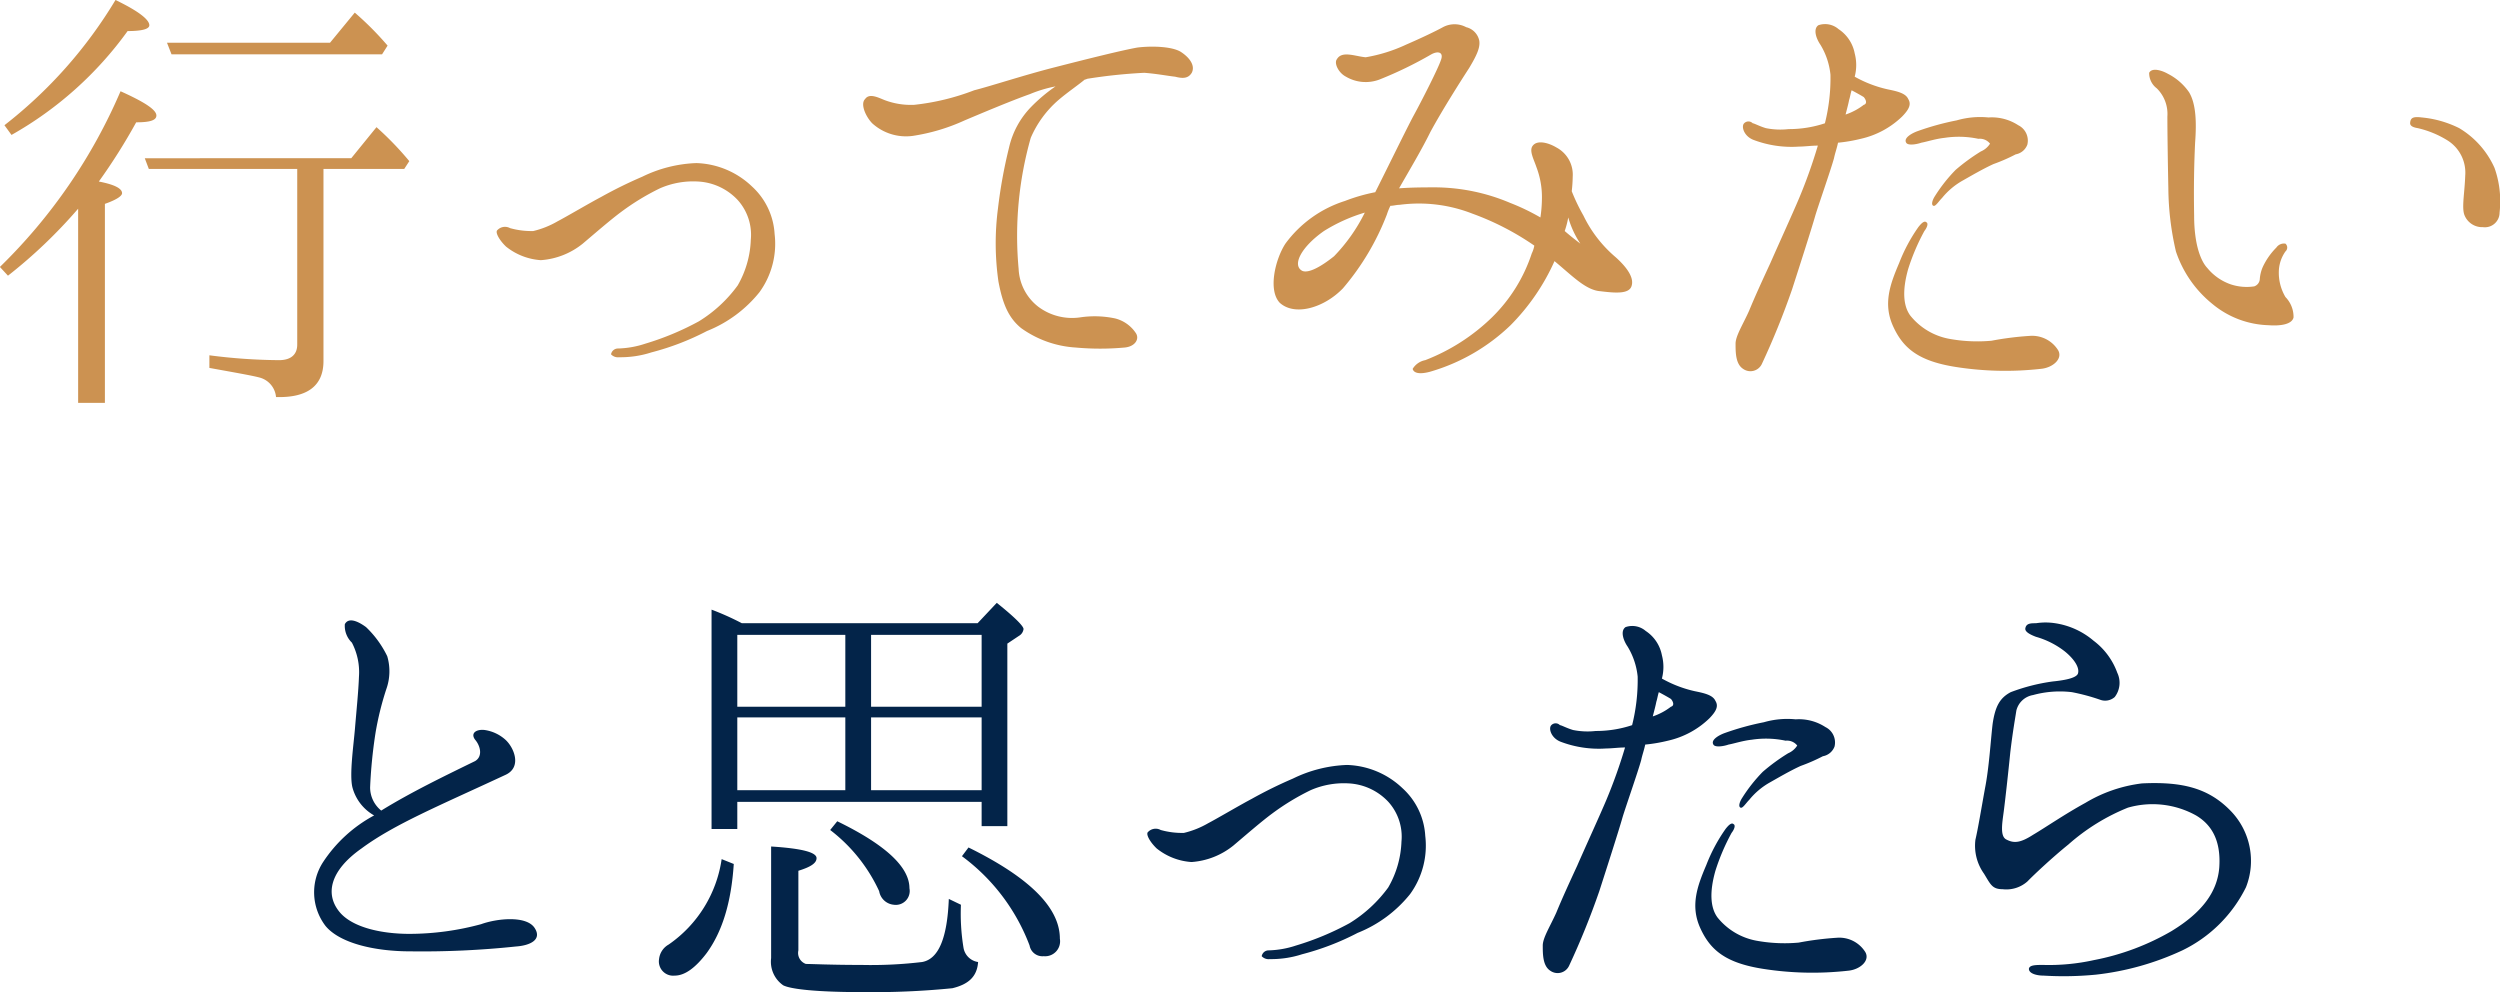
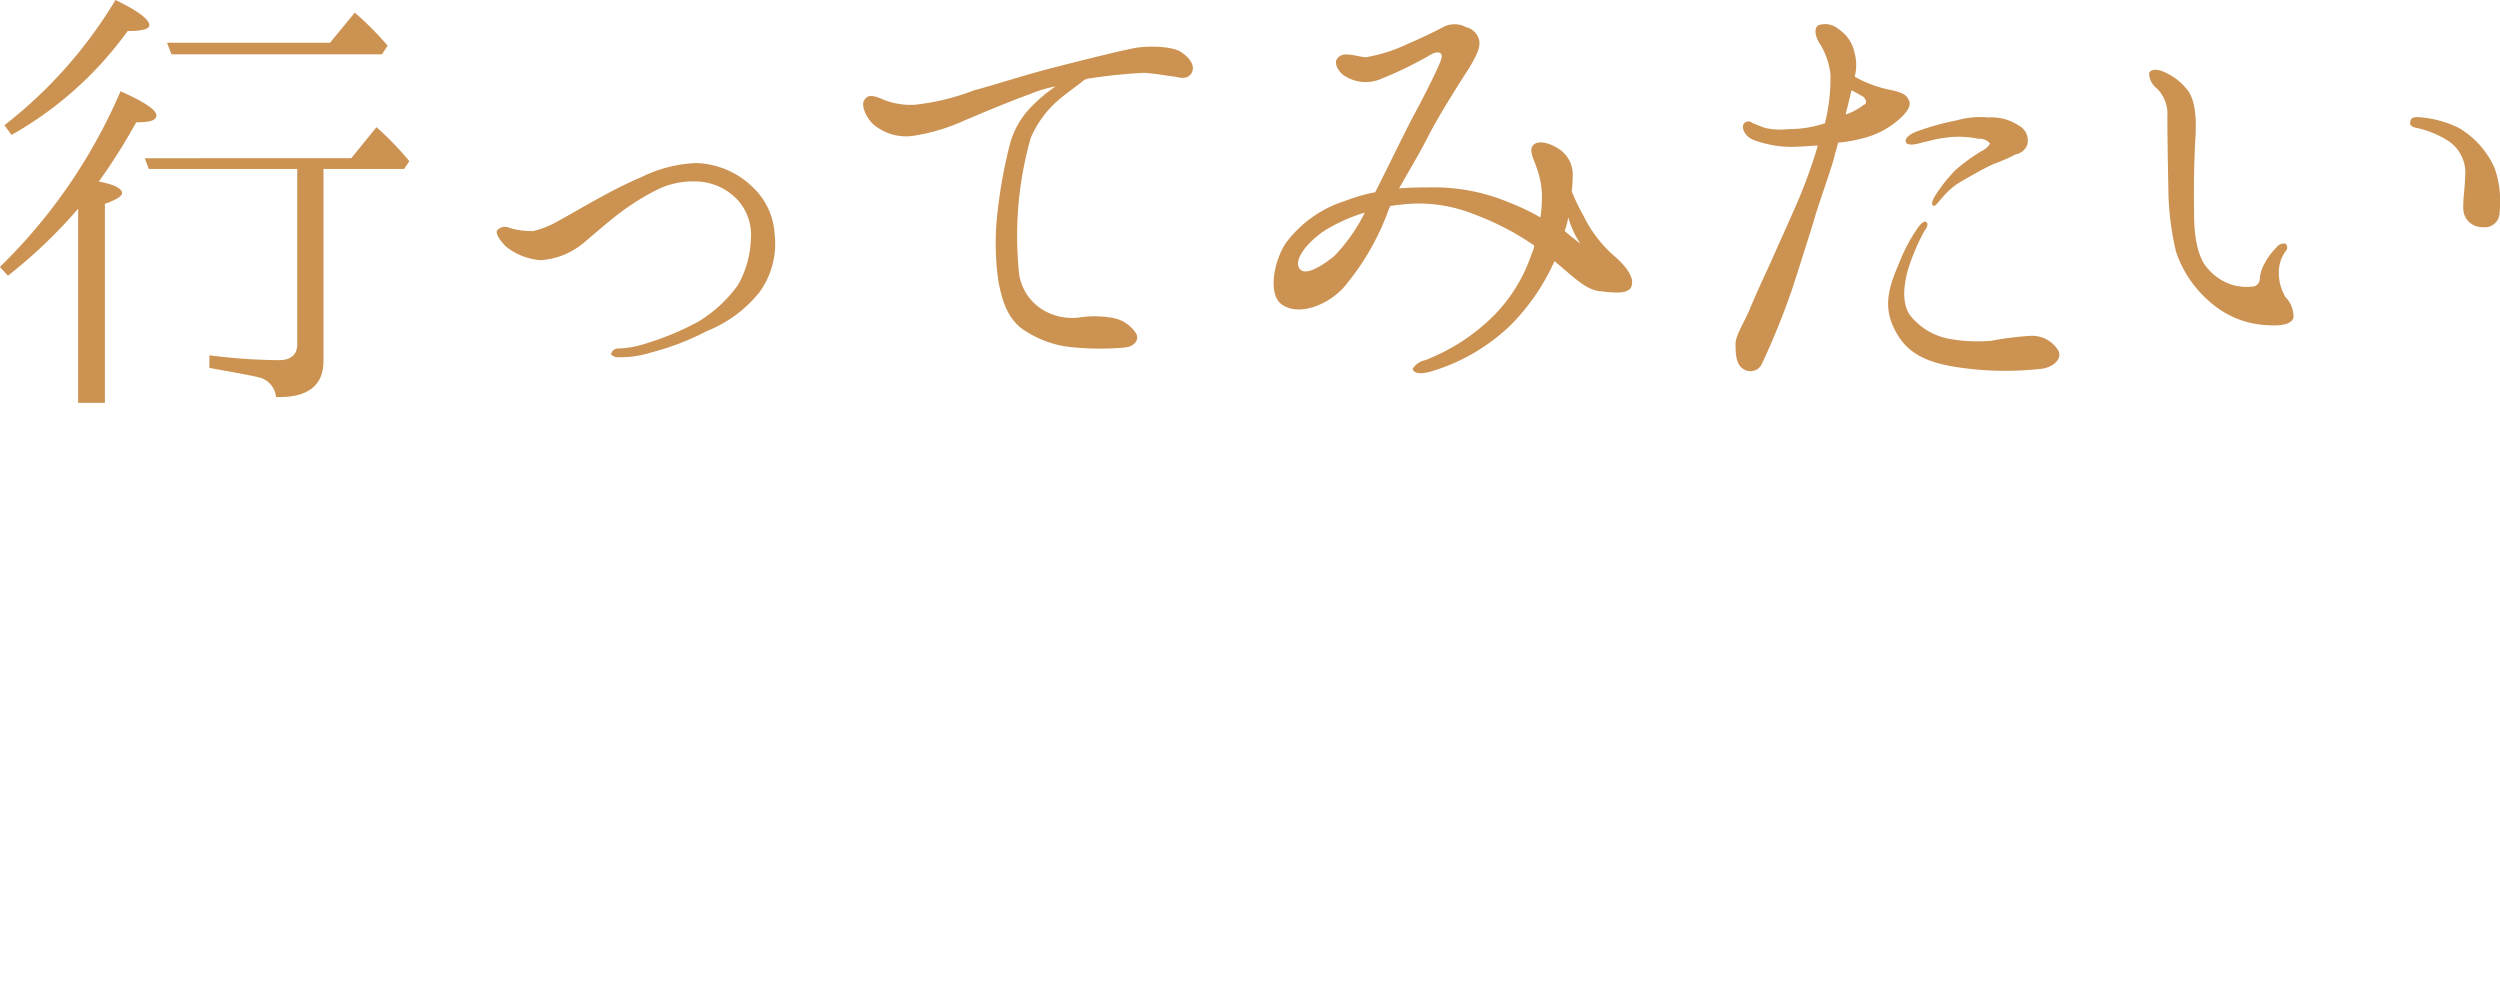
<svg xmlns="http://www.w3.org/2000/svg" id="img_flow_step03_title.svg" width="257.531" height="102.2" viewBox="0 0 257.531 102.2">
  <defs>
    <style>
      .cls-1 {
        fill: #032449;
      }

      .cls-1, .cls-2 {
        fill-rule: evenodd;
      }

      .cls-2 {
        fill: #cc9251;
      }
    </style>
  </defs>
-   <path id="と思ったら" class="cls-1" d="M301.61,25633.8c-0.832-1.3-3.848-1-5.512-.4a28.313,28.313,0,0,1-7.384,1c-2.756,0-5.669-.6-7.073-2.1-1.716-1.9-1.144-4.4,2.132-6.7,3.381-2.5,8.009-4.4,14.873-7.6,1.664-.8.832-2.8-0.052-3.6a4.071,4.071,0,0,0-2.132-1c-0.832-.1-1.508.3-0.988,1,0.52,0.6.832,1.7,0,2.2-3.068,1.5-6.6,3.2-9.672,5.1a3.069,3.069,0,0,1-1.144-2.4,49.892,49.892,0,0,1,.572-5.7,30.932,30.932,0,0,1,1.092-4.4,5.468,5.468,0,0,0,.1-3.4,10.356,10.356,0,0,0-2.185-3c-0.676-.5-1.768-1.1-2.184-0.3a2.4,2.4,0,0,0,.728,1.9,6.587,6.587,0,0,1,.728,3.5c-0.052,1.5-.26,3.5-0.416,5.4-0.156,1.8-.572,4.7-0.26,6a4.707,4.707,0,0,0,2.237,2.9,14.5,14.5,0,0,0-5.253,4.8,5.7,5.7,0,0,0,.26,6.6c1.508,1.8,5.149,2.6,8.685,2.6a91.88,91.88,0,0,0,10.92-.5C301.142,25635.6,302.39,25635,301.61,25633.8Zm42.661-3c-0.156,4-1.04,6.2-2.756,6.5a44.238,44.238,0,0,1-6.241.3c-3.172,0-5.044-.1-5.72-0.1a1.2,1.2,0,0,1-.78-1.4v-8.2c1.3-.4,1.872-0.8,1.872-1.3,0-.6-1.508-1-4.68-1.2v11.5a2.957,2.957,0,0,0,1.248,2.8c0.78,0.4,3.484.7,8.164,0.7a83.119,83.119,0,0,0,9.257-.4c1.664-.4,2.548-1.2,2.652-2.7a1.784,1.784,0,0,1-1.508-1.5,21.745,21.745,0,0,1-.26-4.4Zm1.352-4.4a20.342,20.342,0,0,1,6.968,9.2,1.344,1.344,0,0,0,1.456,1.1,1.541,1.541,0,0,0,1.664-1.8c0-3.2-3.12-6.3-9.412-9.4Zm-24.753.3a12.947,12.947,0,0,1-5.46,8.8,1.955,1.955,0,0,0-.988,1.5,1.471,1.471,0,0,0,1.612,1.7c1.04,0,2.132-.8,3.276-2.3,1.612-2.2,2.548-5.2,2.808-9.2Zm11.18-3a16.767,16.767,0,0,1,5.045,6.3,1.683,1.683,0,0,0,1.508,1.4,1.433,1.433,0,0,0,1.612-1.7c0-2.2-2.5-4.5-7.437-6.9Zm1.56-4.1H322.482v-7.5H333.61v7.5Zm2.653-8.6v-7.4h11.388v7.4H336.263Zm0,8.6v-7.5h11.388v7.5H336.263Zm-2.653-16v7.4H322.482v-7.4H333.61Zm-10.66-1.2a27.849,27.849,0,0,0-3.12-1.4v22.6h2.652v-2.8h25.169v2.5H350.3v-18.8l1.2-.8a0.94,0.94,0,0,0,.468-0.7c0-.3-0.884-1.2-2.756-2.7l-1.976,2.1H322.95Zm66.6,27.2a13.974,13.974,0,0,1-4,3.7,28.569,28.569,0,0,1-5.512,2.3,9.672,9.672,0,0,1-2.808.5,0.724,0.724,0,0,0-.728.6,0.968,0.968,0,0,0,.832.3,10.335,10.335,0,0,0,3.328-.5,26.911,26.911,0,0,0,5.72-2.2,13.178,13.178,0,0,0,5.408-4,8.5,8.5,0,0,0,1.56-6,7.182,7.182,0,0,0-2.34-4.9,8.657,8.657,0,0,0-5.72-2.4,13.744,13.744,0,0,0-5.564,1.4,45.871,45.871,0,0,0-4.264,2.1c-1.144.6-3.692,2.1-4.472,2.5a9.2,9.2,0,0,1-2.5,1,8.146,8.146,0,0,1-2.392-.3,1.082,1.082,0,0,0-1.3.2c-0.26.2,0.156,1,.884,1.7a6.41,6.41,0,0,0,3.589,1.4,7.713,7.713,0,0,0,4.316-1.7c1.3-1.1,2.912-2.5,4-3.3a24.748,24.748,0,0,1,3.952-2.4,8.553,8.553,0,0,1,3.952-.7,6.025,6.025,0,0,1,4.056,1.9,5.353,5.353,0,0,1,1.352,4.1A10.109,10.109,0,0,1,389.547,25629.6Zm46.218,5.2a31.846,31.846,0,0,0-3.952.5,16.117,16.117,0,0,1-4.368-.2,6.7,6.7,0,0,1-4-2.4c-0.728-1-.832-2.6-0.208-4.8a21.95,21.95,0,0,1,1.664-3.9c0.312-.4.416-0.8,0.208-0.9-0.208-.2-0.52.1-0.832,0.5a17.206,17.206,0,0,0-1.976,3.7c-0.937,2.2-1.665,4.2-.625,6.5s2.653,3.6,6.449,4.2a32.893,32.893,0,0,0,8.736.2c1.3-.1,2.392-1.1,1.768-2A3.156,3.156,0,0,0,435.765,25634.8Zm-5.044-19a20.2,20.2,0,0,0-2.6,1.9,16.056,16.056,0,0,0-2.132,2.7c-0.26.4-.416,0.9-0.156,1,0.208,0.1.572-.5,0.884-0.8a7.389,7.389,0,0,1,2.132-1.8c0.884-.5,2.08-1.2,3.172-1.7a18.248,18.248,0,0,0,2.288-1,1.571,1.571,0,0,0,1.2-1,1.766,1.766,0,0,0-.936-2,5,5,0,0,0-3.068-.8,8.71,8.71,0,0,0-3.276.3,27.722,27.722,0,0,0-4,1.1c-0.572.2-1.508,0.7-1.2,1.2,0.156,0.3.988,0.2,1.56,0,0.572-.1,1.456-0.4,2.392-0.5a9.726,9.726,0,0,1,3.484.1,1.336,1.336,0,0,1,1.2.5A2.081,2.081,0,0,1,430.721,25615.8Zm-12.065-5.6c0.26,0.3.364,0.7,0,.8a6.415,6.415,0,0,1-1.872,1c0.156-.6.312-1.2,0.364-1.5,0.1-.3.156-0.7,0.26-1C417.98,25609.8,418.5,25610.1,418.656,25610.2Zm-9.62,17.1c-0.832,1.8-1.612,3.5-2.184,4.9-0.624,1.4-1.4,2.6-1.4,3.4,0,0.9,0,2.1.78,2.6a1.3,1.3,0,0,0,1.924-.5,79.565,79.565,0,0,0,3.12-7.7c0.676-2.1,2.028-6.3,2.392-7.6,0.364-1.2,1.56-4.6,1.924-5.9,0.1-.5.26-0.9,0.416-1.6a16.191,16.191,0,0,0,2.34-.4,8.951,8.951,0,0,0,4.265-2.3c0.78-.8.936-1.3,0.624-1.8-0.26-.6-1.145-0.8-2.133-1a12.373,12.373,0,0,1-3.38-1.3,4.689,4.689,0,0,0,0-2.4,3.846,3.846,0,0,0-1.664-2.5,2.116,2.116,0,0,0-2.08-.4c-0.572.4-.208,1.4,0.208,2a7.332,7.332,0,0,1,1.04,3.1,19.156,19.156,0,0,1-.572,5,11.772,11.772,0,0,1-3.744.6,7.548,7.548,0,0,1-2.34-.1c-0.676-.2-1.2-0.5-1.352-0.5a0.612,0.612,0,0,0-.884,0c-0.312.3-.052,1.3,0.936,1.7a11.055,11.055,0,0,0,4.732.7c0.572,0,1.248-.1,1.924-0.1a52.993,52.993,0,0,1-1.924,5.4C411.376,25622.1,409.868,25625.4,409.036,25627.3Zm61.21,6.8a25.344,25.344,0,0,1-8.008,3,21.468,21.468,0,0,1-5.253.5c-0.728,0-1.4,0-1.456.4,0,0.5.832,0.7,1.508,0.7a34.318,34.318,0,0,0,5.409-.1,28.486,28.486,0,0,0,8.892-2.5,14.225,14.225,0,0,0,6.552-6.5,7.391,7.391,0,0,0-1.508-7.8c-2.288-2.4-4.992-3.1-9.2-2.9a14.767,14.767,0,0,0-5.824,2c-2.184,1.2-4.057,2.5-5.409,3.3-1.248.8-1.924,0.9-2.7,0.5-0.728-.3-0.468-1.7-0.312-2.9s0.468-4,.676-6.1c0.26-2.2.52-3.6,0.624-4.3a2.129,2.129,0,0,1,1.716-1.6,10.457,10.457,0,0,1,4-.3,20.724,20.724,0,0,1,2.964.8,1.482,1.482,0,0,0,1.456-.3,2.4,2.4,0,0,0,.26-2.5,7.184,7.184,0,0,0-2.444-3.3,7.915,7.915,0,0,0-3.953-1.8,6.455,6.455,0,0,0-1.976,0c-0.52,0-.988,0-1.092.5-0.1.4,0.572,0.7,1.092,0.9a8.7,8.7,0,0,1,2.965,1.5c0.988,0.8,1.56,1.7,1.352,2.3-0.208.5-1.613,0.7-2.6,0.8a19.679,19.679,0,0,0-4.316,1.1c-1.144.6-1.612,1.5-1.872,3.3-0.208,1.8-.364,4.5-0.78,6.6-0.416,2.3-.728,4.2-0.988,5.3a4.947,4.947,0,0,0,.884,3.5c0.676,1.1.832,1.6,1.924,1.6a3.264,3.264,0,0,0,2.548-.8c0.676-.7,2.6-2.5,4.213-3.8a21.184,21.184,0,0,1,6.136-3.8,9.212,9.212,0,0,1,7.02.8c2.028,1.2,2.548,3.2,2.392,5.4C474.926,25630.1,473.366,25632.2,470.246,25634.1Z" transform="translate(-246.531 -25538.2)" />
  <path id="行ってみたい" class="cls-2" d="M247.716,25552.1a37.333,37.333,0,0,0,11.961-10.7c1.456,0,2.236-.2,2.236-0.6,0-.6-1.2-1.5-3.484-2.6a46.961,46.961,0,0,1-11.441,12.9Zm16.017-9.5,0.468,1.2h21.685l0.572-.9a31.766,31.766,0,0,0-3.381-3.4l-2.548,3.1h-16.8Zm24.441,13,0.52-.8a32.126,32.126,0,0,0-3.38-3.5l-2.6,3.2H261.445l0.416,1.1h15.288v18.1c0,1-.624,1.6-1.872,1.6a57.69,57.69,0,0,1-7.176-.5v1.3c2.756,0.5,4.472.8,5.2,1a2.284,2.284,0,0,1,1.664,2c3.276,0.1,4.888-1.2,4.888-3.7v-19.8h8.321Zm-31.462,1.3a60.323,60.323,0,0,0,3.849-6.1c1.4,0,2.08-.2,2.08-0.7,0-.6-1.248-1.4-3.692-2.5a56.137,56.137,0,0,1-12.429,18.1l0.832,0.9a51.3,51.3,0,0,0,7.228-6.9v20h2.757v-20.5c1.144-.4,1.768-0.8,1.768-1.1C259.105,25557.6,258.273,25557.2,256.712,25556.9Zm65.812,10.7a13.974,13.974,0,0,1-4,3.7,28.569,28.569,0,0,1-5.512,2.3,9.672,9.672,0,0,1-2.808.5,0.724,0.724,0,0,0-.728.6,0.968,0.968,0,0,0,.832.3,10.335,10.335,0,0,0,3.328-.5,26.911,26.911,0,0,0,5.72-2.2,13.181,13.181,0,0,0,5.409-4,8.5,8.5,0,0,0,1.56-6,7.182,7.182,0,0,0-2.34-4.9,8.662,8.662,0,0,0-5.721-2.4,13.744,13.744,0,0,0-5.564,1.4,45.871,45.871,0,0,0-4.264,2.1c-1.144.6-3.692,2.1-4.472,2.5a9.2,9.2,0,0,1-2.5,1,8.146,8.146,0,0,1-2.392-.3,1.082,1.082,0,0,0-1.3.2c-0.26.2,0.156,1,.884,1.7a6.41,6.41,0,0,0,3.588,1.4,7.713,7.713,0,0,0,4.316-1.7c1.3-1.1,2.912-2.5,4-3.3a24.748,24.748,0,0,1,3.952-2.4,8.553,8.553,0,0,1,3.952-.7,6.025,6.025,0,0,1,4.056,1.9,5.35,5.35,0,0,1,1.353,4.1A10.1,10.1,0,0,1,322.524,25567.6Zm18.023-15.4a19.985,19.985,0,0,0,5.356-1.6c1.664-.7,4.732-2,6.708-2.7a13.39,13.39,0,0,1,2.652-.8,16.886,16.886,0,0,0-2.5,2.1,8.782,8.782,0,0,0-2.288,4.2,50.544,50.544,0,0,0-1.144,6.3,27.71,27.71,0,0,0,.052,7.5c0.416,2.2.988,3.7,2.34,4.8a10.753,10.753,0,0,0,5.616,2,27.9,27.9,0,0,0,5.045,0c1.092-.1,1.56-0.9,1.144-1.5a3.615,3.615,0,0,0-2.132-1.5,10.169,10.169,0,0,0-3.64-.1,5.806,5.806,0,0,1-4.265-1.1,5.213,5.213,0,0,1-2.028-3.9,37.016,37.016,0,0,1,1.248-13.5,10.774,10.774,0,0,1,2.86-3.9c0.936-.8,1.976-1.5,2.7-2.1,0.1,0,.26-0.1.364-0.1a53.52,53.52,0,0,1,5.772-.6c1.3,0.1,2.288.3,3.172,0.4,0.78,0.2,1.352.2,1.716-.4,0.364-.7-0.156-1.5-1.04-2.1-0.832-.6-2.964-0.7-4.576-0.5-1.664.3-5.252,1.2-8.373,2-3.172.8-6.812,2-8.424,2.4a24.277,24.277,0,0,1-6.188,1.5,7.673,7.673,0,0,1-3.068-.5c-0.728-.3-1.56-0.7-1.976-0.1-0.52.5,0.052,1.8,0.728,2.5A5.179,5.179,0,0,0,340.547,25552.2Zm67.169,9.8a9.236,9.236,0,0,0,.364-1.4,9.65,9.65,0,0,0,1.248,2.7C408.808,25562.9,408.288,25562.5,407.716,25562Zm-23.765,2.6c-1.248,1-2.6,1.8-3.276,1.5-1.092-.6-0.052-2.5,2.236-4.1a17.154,17.154,0,0,1,4.212-1.9A17.648,17.648,0,0,1,383.951,25564.6Zm29.017,0.1a13.059,13.059,0,0,1-3.328-4.3,19.693,19.693,0,0,1-1.2-2.5,14.537,14.537,0,0,0,.1-1.5,3.165,3.165,0,0,0-1.664-3c-0.832-.5-1.976-0.8-2.444-0.2-0.416.5,0.1,1.4,0.364,2.2a8.663,8.663,0,0,1,.572,3.3,13.8,13.8,0,0,1-.156,1.9,22.189,22.189,0,0,0-3.12-1.5,20.037,20.037,0,0,0-7.592-1.6c-1.2,0-2.5,0-3.848.1,1.144-2,2.34-4,3.224-5.8,1.3-2.4,3.224-5.4,4-6.6,0.78-1.3,1.144-2.1,1.04-2.8a1.806,1.806,0,0,0-1.352-1.4,2.529,2.529,0,0,0-2.392,0c-0.728.4-2.184,1.1-3.8,1.8a16.181,16.181,0,0,1-4.161,1.3c-1.092-.1-2.444-0.7-2.964.2-0.312.4,0.156,1.4,0.936,1.8a4.008,4.008,0,0,0,3.432.3,40.495,40.495,0,0,0,5.357-2.6c0.728-.4,1.3-0.2.988,0.6-0.26.8-1.872,4-2.912,5.9-0.936,1.8-2.393,4.8-3.849,7.7a18.324,18.324,0,0,0-3.12.9,12.162,12.162,0,0,0-6.136,4.4c-1.04,1.6-1.82,4.8-.572,6.1,1.56,1.4,4.576.5,6.5-1.5a26.126,26.126,0,0,0,4.524-7.6,6.525,6.525,0,0,1,.364-0.9c0.312,0,.624-0.1.937-0.1a15.1,15.1,0,0,1,7.488.9,28.072,28.072,0,0,1,6.4,3.3,2.936,2.936,0,0,1-.26.8,16.354,16.354,0,0,1-4.108,6.6,20.407,20.407,0,0,1-6.864,4.4,1.94,1.94,0,0,0-1.3.9c0.1,0.4.624,0.6,1.768,0.3a19.923,19.923,0,0,0,8.32-4.8,22.207,22.207,0,0,0,4.524-6.6c1.82,1.5,3.224,3,4.732,3.1,1.612,0.2,3.016.3,3.224-.6C414.892,25566.6,413.748,25565.4,412.968,25564.7Zm42.661,8.1a31.846,31.846,0,0,0-3.952.5,16.117,16.117,0,0,1-4.368-.2,6.7,6.7,0,0,1-4-2.4c-0.728-1-.832-2.6-0.208-4.8a21.95,21.95,0,0,1,1.664-3.9c0.312-.4.416-0.8,0.208-0.9-0.208-.2-0.52.1-0.832,0.5a17.206,17.206,0,0,0-1.976,3.7c-0.937,2.2-1.665,4.2-.625,6.5s2.653,3.6,6.449,4.2a32.893,32.893,0,0,0,8.736.2c1.3-.1,2.392-1.1,1.768-2A3.156,3.156,0,0,0,455.629,25572.8Zm-5.044-19a20.2,20.2,0,0,0-2.6,1.9,16.056,16.056,0,0,0-2.132,2.7c-0.26.4-.416,0.9-0.156,1,0.208,0.1.572-.5,0.884-0.8a7.389,7.389,0,0,1,2.132-1.8c0.884-.5,2.08-1.2,3.172-1.7a18.248,18.248,0,0,0,2.288-1,1.571,1.571,0,0,0,1.2-1,1.766,1.766,0,0,0-.936-2,5,5,0,0,0-3.068-.8,8.71,8.71,0,0,0-3.276.3,27.722,27.722,0,0,0-4,1.1c-0.572.2-1.508,0.7-1.2,1.2,0.156,0.3.988,0.2,1.56,0,0.572-.1,1.456-0.4,2.392-0.5a9.726,9.726,0,0,1,3.484.1,1.336,1.336,0,0,1,1.2.5A2.081,2.081,0,0,1,450.585,25553.8Zm-12.065-5.6c0.26,0.3.364,0.7,0,.8a6.415,6.415,0,0,1-1.872,1c0.156-.6.312-1.2,0.364-1.5,0.1-.3.156-0.7,0.26-1C437.844,25547.8,438.364,25548.1,438.52,25548.2Zm-9.62,17.1c-0.832,1.8-1.612,3.5-2.184,4.9-0.624,1.4-1.4,2.6-1.4,3.4,0,0.9,0,2.1.78,2.6a1.3,1.3,0,0,0,1.924-.5,79.565,79.565,0,0,0,3.12-7.7c0.676-2.1,2.028-6.3,2.392-7.6,0.364-1.2,1.56-4.6,1.924-5.9,0.1-.5.26-0.9,0.416-1.6a16.191,16.191,0,0,0,2.34-.4,8.951,8.951,0,0,0,4.265-2.3c0.78-.8.936-1.3,0.624-1.8-0.26-.6-1.145-0.8-2.133-1a12.373,12.373,0,0,1-3.38-1.3,4.689,4.689,0,0,0,0-2.4,3.846,3.846,0,0,0-1.664-2.5,2.116,2.116,0,0,0-2.08-.4c-0.572.4-.208,1.4,0.208,2a7.332,7.332,0,0,1,1.04,3.1,19.156,19.156,0,0,1-.572,5,11.772,11.772,0,0,1-3.744.6,7.548,7.548,0,0,1-2.34-.1c-0.676-.2-1.2-0.5-1.352-0.5a0.612,0.612,0,0,0-.884,0c-0.312.3-.052,1.3,0.936,1.7a11.055,11.055,0,0,0,4.732.7c0.572,0,1.248-.1,1.924-0.1a52.993,52.993,0,0,1-1.924,5.4C431.24,25560.1,429.732,25563.4,428.9,25565.3Zm66.691-13.9a10.039,10.039,0,0,1,3.12,1.3,3.914,3.914,0,0,1,1.768,3.6c-0.052,1.7-.364,3.2-0.1,4a1.965,1.965,0,0,0,1.924,1.3,1.516,1.516,0,0,0,1.716-1.5,10.3,10.3,0,0,0-.52-4.6,9.067,9.067,0,0,0-3.64-4.1,10.882,10.882,0,0,0-3.848-1.1c-0.832-.1-1.144,0-1.2.5C494.759,25551.1,494.967,25551.3,495.591,25551.4Zm-26.885-4.1a3.7,3.7,0,0,1,1.092,2.9c0,1.7.052,5.1,0.1,7.4a29.461,29.461,0,0,0,.78,6.5,11.7,11.7,0,0,0,3.744,5.4,9.466,9.466,0,0,0,5.772,2.2c1.3,0.1,2.444-.1,2.6-0.8a2.922,2.922,0,0,0-.832-2.1,4.9,4.9,0,0,1-.676-2.8,3.717,3.717,0,0,1,.676-1.9,0.533,0.533,0,0,0,0-.8,0.948,0.948,0,0,0-.936.4,7.032,7.032,0,0,0-1.4,2,3.788,3.788,0,0,0-.312,1.3,0.843,0.843,0,0,1-.572.7,5.206,5.206,0,0,1-2.392-.2,5.389,5.389,0,0,1-2.444-1.7c-0.572-.6-1.352-2.2-1.352-5.4-0.052-3.1,0-5.3.1-7.5,0.156-2.1.1-4-.624-5.2a5.887,5.887,0,0,0-2.184-1.9c-0.52-.3-1.612-0.7-1.924-0.1A1.966,1.966,0,0,0,468.706,25547.3Z" transform="translate(-246.531 -25538.2)" />
</svg>